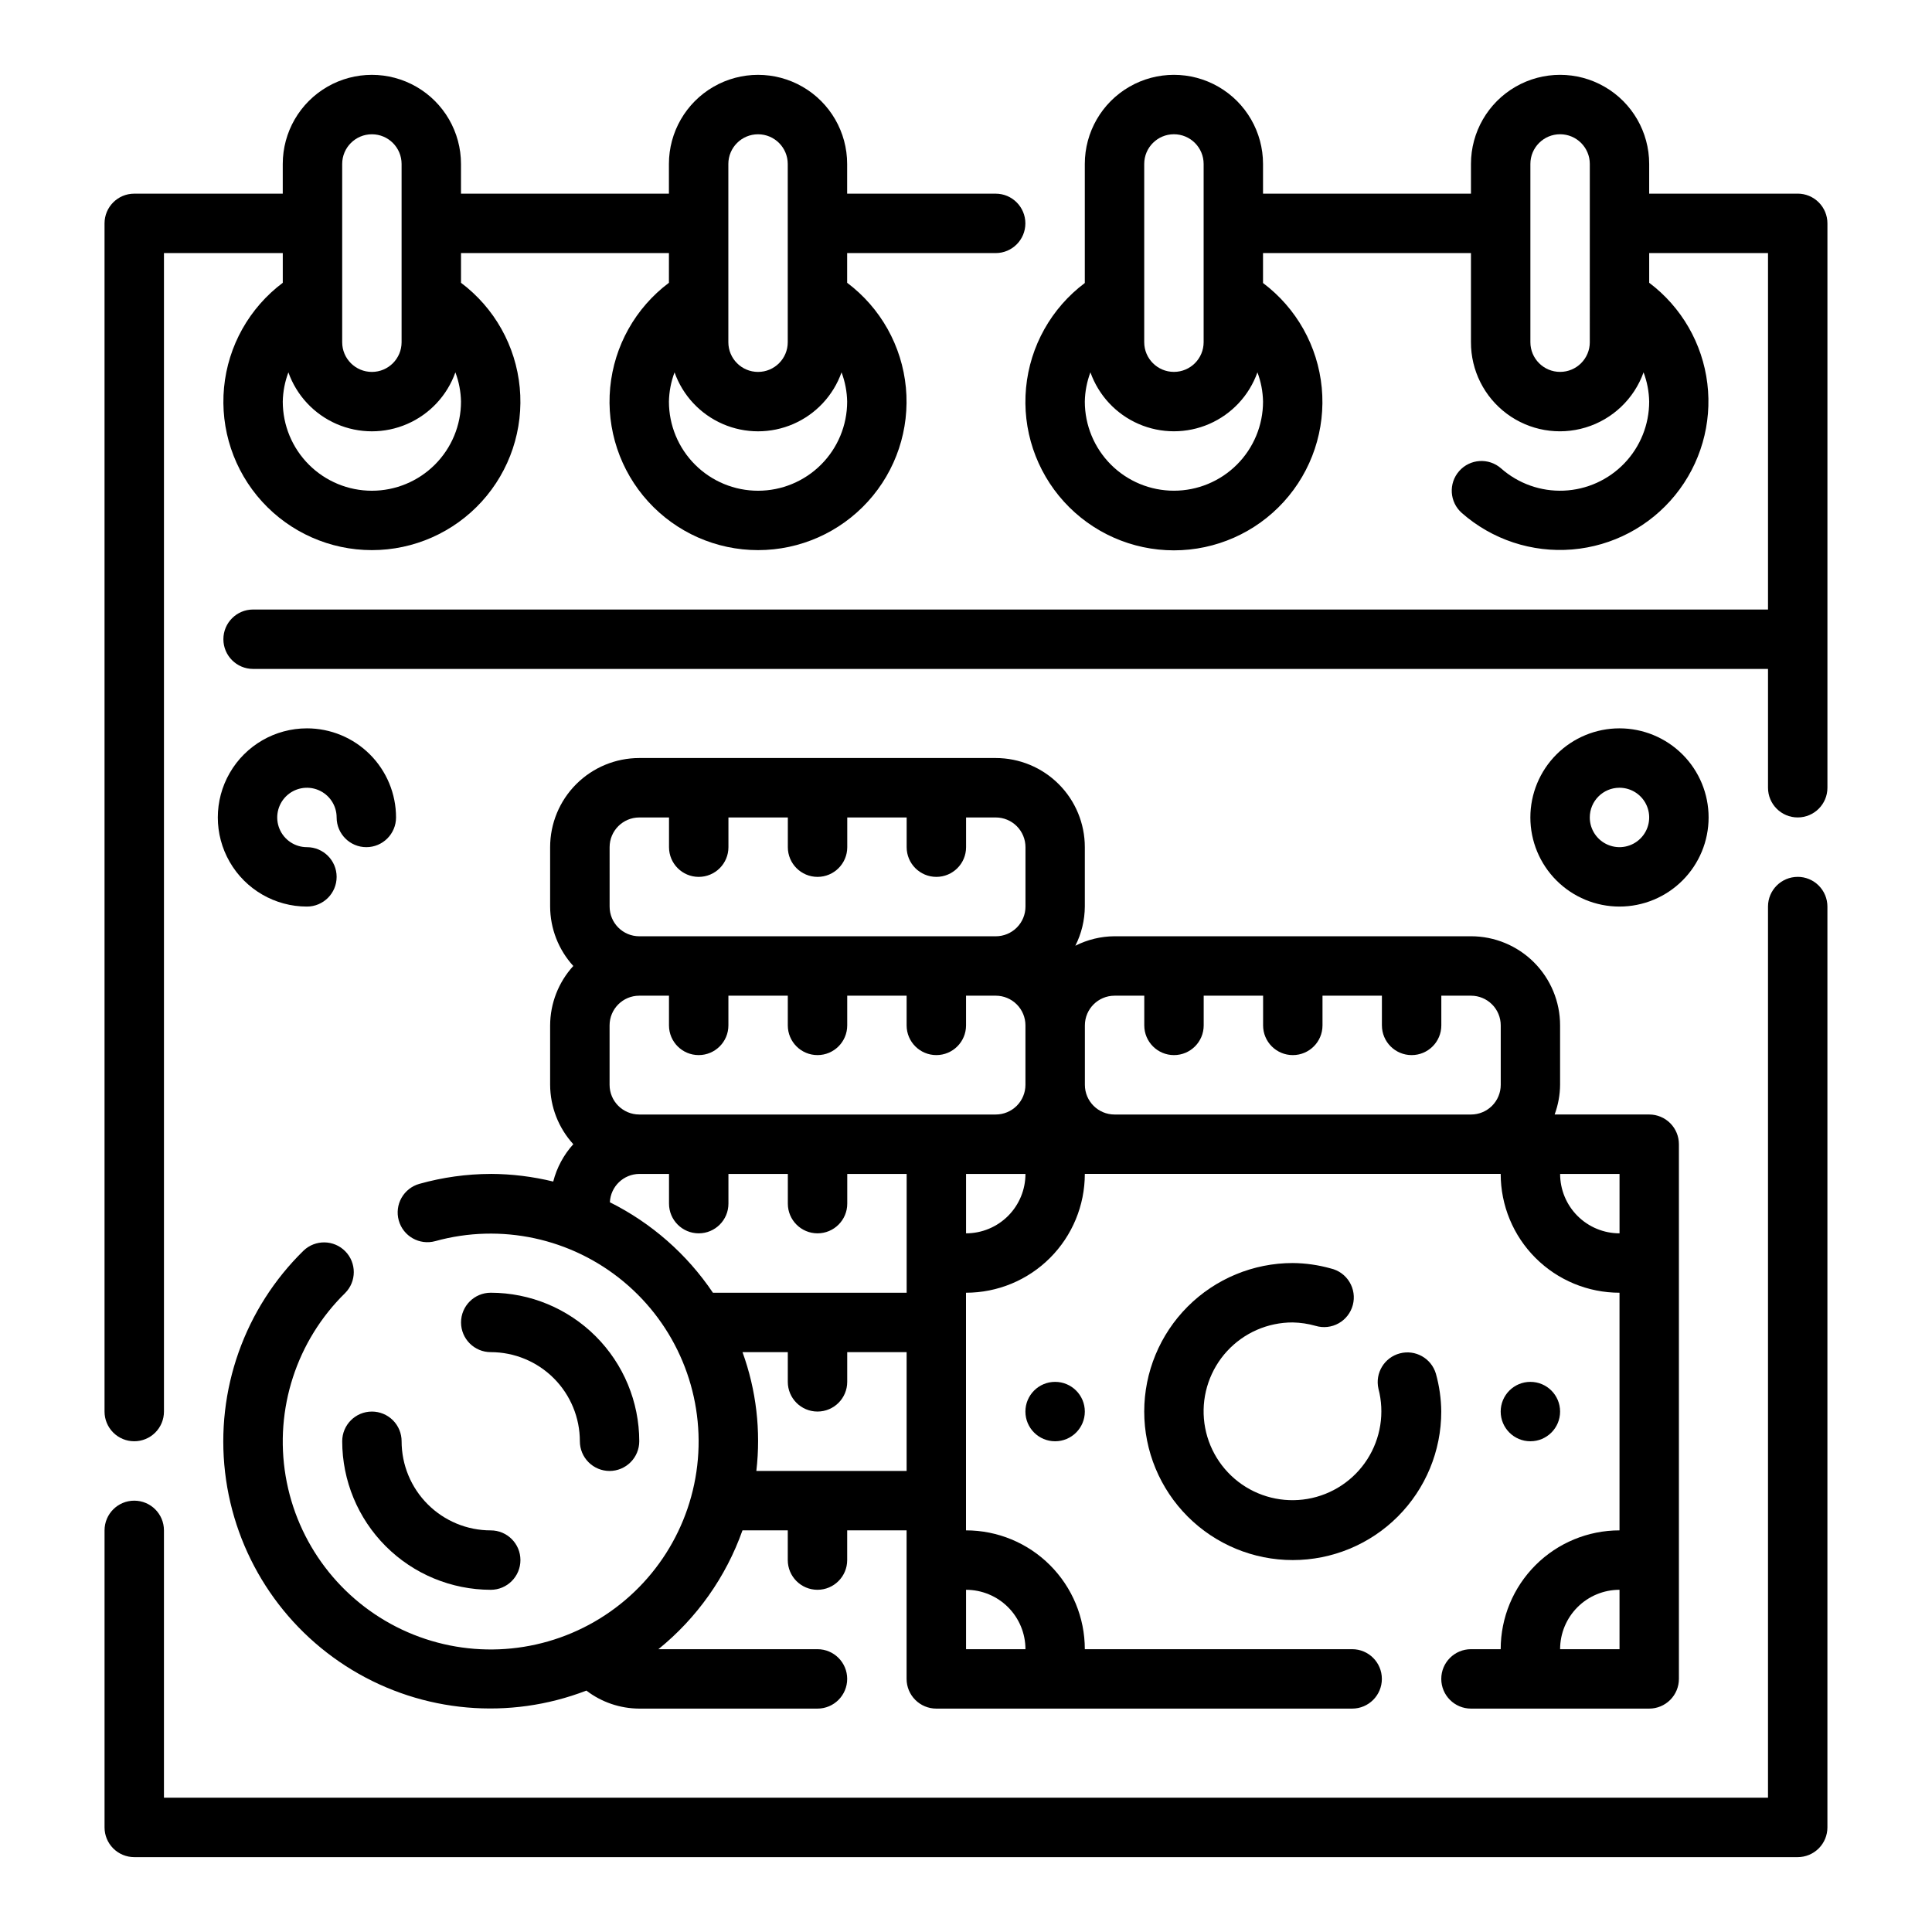
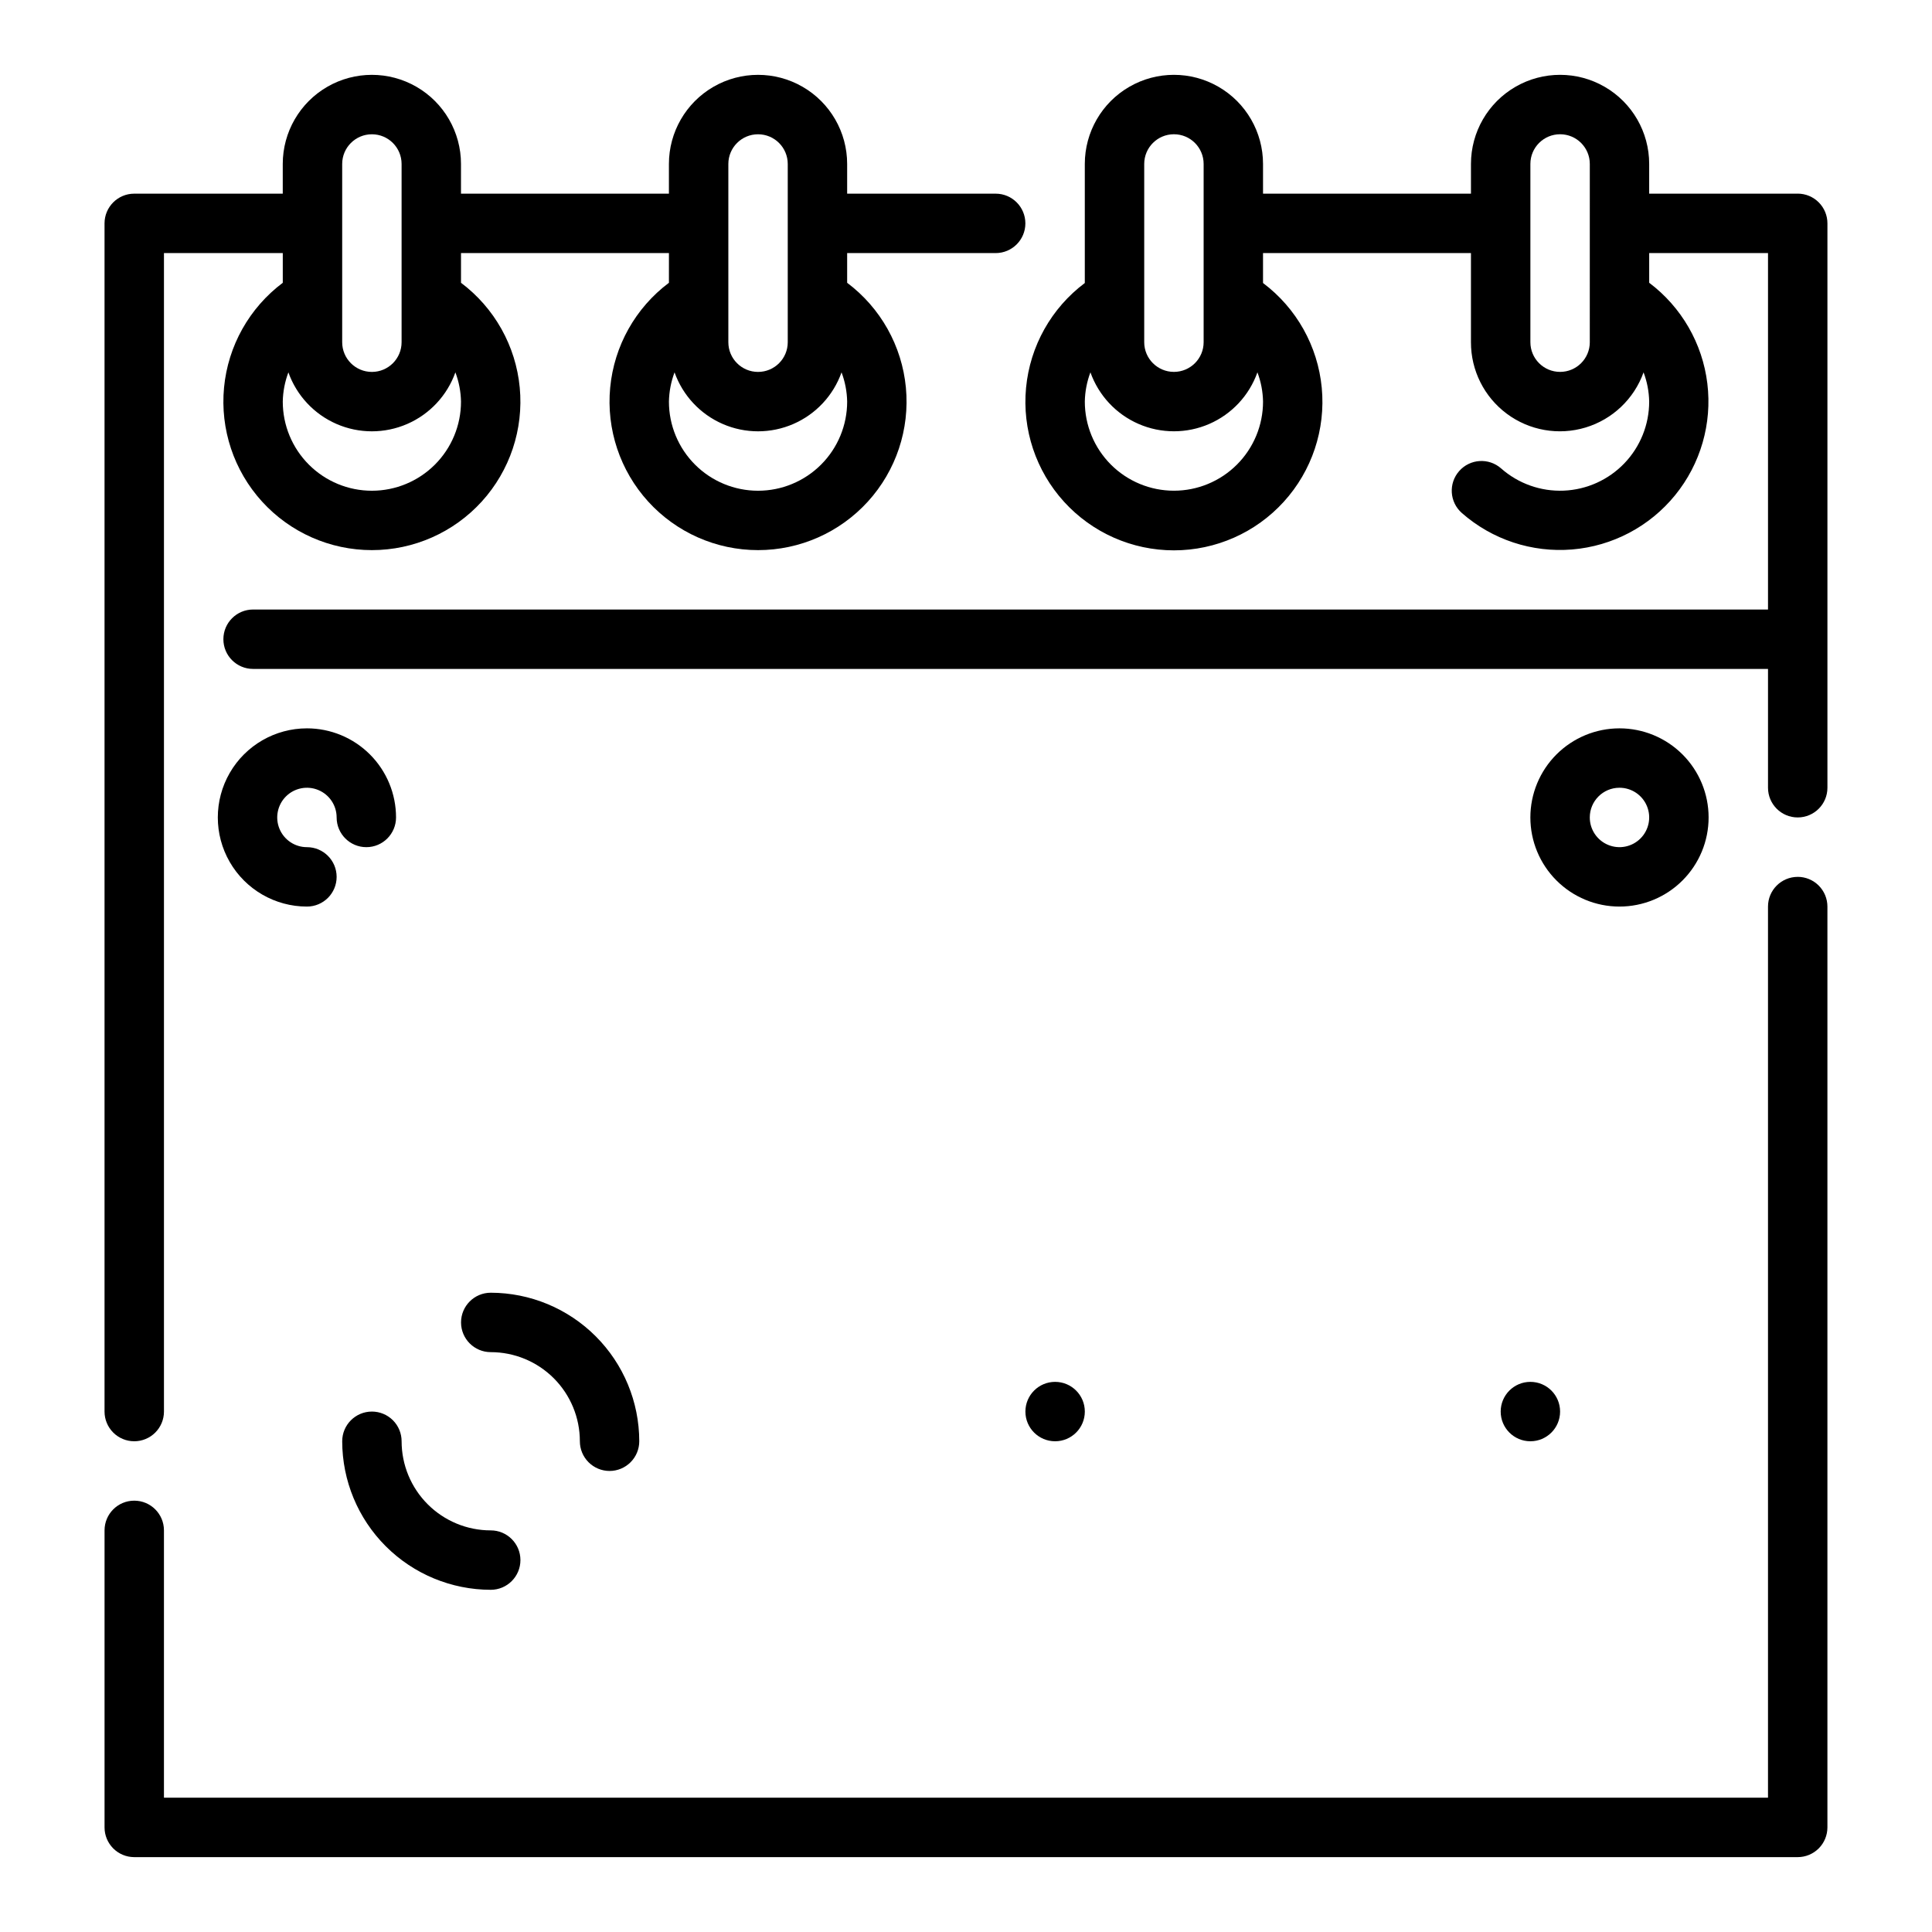
<svg xmlns="http://www.w3.org/2000/svg" fill="#000000" width="800px" height="800px" version="1.1" viewBox="144 144 512 512">
  <g>
-     <path d="m486.59 494.46c2.051 0.043 4.086 0.344 6.055 0.906 2.043 0.613 4.246 0.367 6.109-0.676 1.859-1.043 3.215-2.797 3.758-4.859 0.547-2.062 0.227-4.258-0.879-6.082-1.102-1.828-2.902-3.125-4.981-3.598-3.277-0.922-6.66-1.402-10.062-1.434-10.438 0-20.449 4.148-27.832 11.527-7.379 7.383-11.527 17.395-11.527 27.832 0 10.441 4.148 20.449 11.527 27.832 7.383 7.383 17.395 11.527 27.832 11.527 10.441 0 20.453-4.144 27.832-11.527 7.383-7.383 11.527-17.391 11.527-27.832-0.031-3.402-0.512-6.785-1.43-10.059-1.219-4.07-5.441-6.438-9.547-5.356-4.106 1.078-6.613 5.223-5.672 9.359 1.68 6.387 0.602 13.18-2.969 18.734-3.57 5.551-9.309 9.352-15.812 10.469-6.508 1.121-13.184-0.539-18.406-4.578-5.219-4.039-8.508-10.082-9.062-16.66-0.551-6.578 1.684-13.086 6.156-17.941 4.477-4.852 10.781-7.602 17.383-7.586z" />
    <path d="m557.44 518.08c0 4.348-3.523 7.871-7.871 7.871s-7.871-3.523-7.871-7.871 3.523-7.871 7.871-7.871 7.871 3.523 7.871 7.871" />
    <path d="m431.49 518.08c0 4.348-3.527 7.871-7.875 7.871-4.348 0-7.871-3.523-7.871-7.871s3.523-7.871 7.871-7.871c4.348 0 7.875 3.523 7.875 7.871" />
-     <path d="m274.05 455.1c-6.387 0.02-12.742 0.902-18.895 2.629-2.012 0.559-3.719 1.895-4.75 3.715-1.027 1.816-1.289 3.969-0.73 5.981 1.16 4.191 5.5 6.644 9.691 5.484 17.387-4.805 36.023-0.793 49.895 10.738 13.871 11.527 21.223 29.113 19.68 47.086s-11.781 34.051-27.414 43.047c-15.629 9-34.676 9.777-50.992 2.086-16.312-7.695-27.828-22.883-30.832-40.668-3-17.785 2.891-35.914 15.773-48.539 3.031-3.055 3.043-7.977 0.031-11.051-3.012-3.074-7.938-3.156-11.051-0.188-15.648 15.301-23.332 36.984-20.812 58.727 2.519 21.742 14.957 41.094 33.688 52.418 18.73 11.32 41.645 13.336 62.066 5.461 4.027 3.078 8.945 4.75 14.012 4.773h47.23c4.348 0 7.875-3.527 7.875-7.875 0-4.348-3.527-7.871-7.875-7.871h-42.152c10.188-8.242 17.898-19.137 22.277-31.488h12.004v7.871c0 4.348 3.523 7.875 7.871 7.875 4.348 0 7.875-3.527 7.875-7.875v-7.871h15.742v39.359c0 2.09 0.828 4.09 2.305 5.566 1.477 1.477 3.481 2.309 5.566 2.309h110.21c4.348 0 7.871-3.527 7.871-7.875 0-4.348-3.523-7.871-7.871-7.871h-70.848c0-8.352-3.32-16.359-9.223-22.266-5.906-5.906-13.914-9.223-22.266-9.223v-62.977c8.352 0 16.359-3.316 22.266-9.223 5.902-5.902 9.223-13.914 9.223-22.266h110.21c0 8.352 3.316 16.363 9.223 22.266 5.906 5.906 13.914 9.223 22.266 9.223v62.977c-8.352 0-16.359 3.316-22.266 9.223s-9.223 13.914-9.223 22.266h-7.871c-4.348 0-7.875 3.523-7.875 7.871 0 4.348 3.527 7.875 7.875 7.875h47.23c2.09 0 4.09-0.832 5.566-2.309 1.477-1.477 2.305-3.477 2.305-5.566v-141.7c0-2.086-0.828-4.09-2.305-5.566-1.477-1.477-3.477-2.305-5.566-2.305h-25.062c0.93-2.523 1.422-5.184 1.445-7.871v-15.746c0-6.262-2.488-12.27-6.914-16.699-4.43-4.43-10.438-6.918-16.699-6.918h-94.465c-3.609 0.023-7.164 0.883-10.383 2.512 1.629-3.219 2.488-6.773 2.512-10.383v-15.742c0-6.266-2.488-12.273-6.918-16.699-4.43-4.43-10.438-6.918-16.699-6.918h-94.465c-6.262 0-12.27 2.488-16.699 6.918-4.43 4.426-6.918 10.434-6.918 16.699v15.742c0.023 5.828 2.211 11.441 6.141 15.746-3.93 4.301-6.117 9.914-6.141 15.742v15.746c0.023 5.828 2.211 11.438 6.141 15.742-2.551 2.82-4.375 6.219-5.32 9.902-5.422-1.324-10.98-2.008-16.562-2.031zm299.14 125.95h-15.746c0-4.176 1.66-8.18 4.613-11.133s6.957-4.609 11.133-4.609zm-228.75-47.23c1.242-10.641-0.016-21.422-3.668-31.488h12.004v7.871c0 4.348 3.523 7.871 7.871 7.871 4.348 0 7.875-3.523 7.875-7.871v-7.871h15.742v31.488zm-31.023-94.465c-4.348 0-7.871-3.523-7.871-7.871v-15.746c0-4.348 3.523-7.871 7.871-7.871h7.871v7.871c0 4.348 3.523 7.871 7.871 7.871 4.348 0 7.875-3.523 7.875-7.871v-7.871h15.742v7.871c0 4.348 3.523 7.871 7.871 7.871 4.348 0 7.875-3.523 7.875-7.871v-7.871h15.742v7.871c0 4.348 3.523 7.871 7.871 7.871s7.875-3.523 7.875-7.871v-7.871h7.871c2.086 0 4.09 0.828 5.566 2.305 1.477 1.477 2.305 3.481 2.305 5.566v15.746c0 2.086-0.828 4.09-2.305 5.566-1.477 1.473-3.481 2.305-5.566 2.305zm102.34 141.7h-15.742v-15.742c4.176 0 8.18 1.656 11.133 4.609 2.949 2.953 4.609 6.957 4.609 11.133zm-15.742-110.21v-15.746h15.742c0 4.176-1.66 8.18-4.609 11.133-2.953 2.953-6.957 4.613-11.133 4.613zm173.18-15.742v15.742c-4.176 0-8.18-1.66-11.133-4.613s-4.613-6.957-4.613-11.133zm-133.82-47.234h7.871v7.871c0 4.348 3.523 7.871 7.871 7.871 4.348 0 7.875-3.523 7.875-7.871v-7.871h15.742v7.871c0 4.348 3.523 7.871 7.871 7.871s7.871-3.523 7.871-7.871v-7.871h15.742v7.871h0.004c0 4.348 3.523 7.871 7.871 7.871s7.871-3.523 7.871-7.871v-7.871h7.875c2.086 0 4.09 0.828 5.566 2.305 1.477 1.477 2.305 3.481 2.305 5.566v15.746c0 2.086-0.828 4.09-2.305 5.566-1.477 1.473-3.481 2.305-5.566 2.305h-94.465c-4.348 0-7.871-3.523-7.871-7.871v-15.746c0-4.348 3.523-7.871 7.871-7.871zm-133.82-39.359c0-4.348 3.523-7.875 7.871-7.875h7.871v7.875c0 4.348 3.523 7.871 7.871 7.871 4.348 0 7.875-3.523 7.875-7.871v-7.875h15.742v7.875c0 4.348 3.523 7.871 7.871 7.871 4.348 0 7.875-3.523 7.875-7.871v-7.875h15.742v7.875c0 4.348 3.523 7.871 7.871 7.871s7.875-3.523 7.875-7.871v-7.875h7.871c2.086 0 4.09 0.832 5.566 2.309 1.477 1.477 2.305 3.477 2.305 5.566v15.742c0 2.09-0.828 4.09-2.305 5.566-1.477 1.477-3.481 2.305-5.566 2.305h-94.465c-4.348 0-7.871-3.523-7.871-7.871zm7.871 86.594h7.871v7.871c0 4.348 3.523 7.871 7.871 7.871 4.348 0 7.875-3.523 7.875-7.871v-7.875h15.742v7.875c0 4.348 3.523 7.871 7.871 7.871 4.348 0 7.875-3.523 7.875-7.871v-7.875h15.742v31.488h-51.34c-6.879-10.219-16.289-18.477-27.309-23.977 0.191-4.18 3.617-7.477 7.801-7.512z" />
    <path d="m305.54 533.82c2.086 0 4.09-0.832 5.566-2.309 1.477-1.477 2.305-3.477 2.305-5.566-0.012-10.434-4.164-20.438-11.543-27.816-7.379-7.379-17.383-11.531-27.816-11.543-4.348 0-7.871 3.523-7.871 7.871 0 4.348 3.523 7.875 7.871 7.875 6.262 0 12.27 2.488 16.699 6.914 4.43 4.43 6.918 10.438 6.918 16.699 0 2.09 0.828 4.09 2.305 5.566s3.477 2.309 5.566 2.309z" />
    <path d="m242.56 518.08c-4.348 0-7.871 3.523-7.871 7.871 0.012 10.438 4.16 20.441 11.539 27.82 7.379 7.379 17.383 11.527 27.82 11.543 4.348 0 7.871-3.527 7.871-7.875s-3.523-7.871-7.871-7.871c-6.266 0-12.27-2.488-16.699-6.918-4.43-4.426-6.918-10.434-6.918-16.699 0-2.086-0.828-4.09-2.305-5.566-1.477-1.473-3.481-2.305-5.566-2.305z" />
    <path d="m573.18 384.25c6.262 0 12.27-2.488 16.699-6.918 4.43-4.426 6.918-10.434 6.918-16.699 0-6.262-2.488-12.27-6.918-16.699-4.43-4.426-10.438-6.914-16.699-6.914-6.266 0-12.27 2.488-16.699 6.914-4.43 4.43-6.918 10.438-6.918 16.699 0 6.266 2.488 12.273 6.918 16.699 4.43 4.43 10.434 6.918 16.699 6.918zm0-31.488c3.184 0 6.055 1.918 7.273 4.859s0.543 6.328-1.707 8.578c-2.254 2.254-5.637 2.926-8.578 1.707s-4.859-4.086-4.859-7.273c0-4.348 3.523-7.871 7.871-7.871z" />
    <path d="m225.34 337.02c-8.438 0-16.234 4.5-20.453 11.809-4.219 7.305-4.219 16.309 0 23.613 4.219 7.309 12.016 11.809 20.453 11.809 4.348 0 7.871-3.523 7.871-7.871 0-4.348-3.523-7.871-7.871-7.871-3.188 0-6.055-1.918-7.273-4.859s-0.547-6.328 1.707-8.582c2.25-2.25 5.637-2.922 8.578-1.703s4.859 4.086 4.859 7.269c0 4.348 3.523 7.875 7.871 7.875s7.871-3.527 7.871-7.875c0-6.262-2.488-12.27-6.918-16.699-4.426-4.426-10.434-6.914-16.695-6.914z" />
    <path d="m620.41 376.38c-4.348 0-7.871 3.523-7.871 7.871v236.16h-425.09v-70.848c0-4.348-3.523-7.871-7.871-7.871-4.348 0-7.871 3.523-7.871 7.871v78.723c0 2.086 0.828 4.09 2.305 5.566 1.477 1.473 3.477 2.305 5.566 2.305h440.83c2.09 0 4.09-0.832 5.566-2.305 1.477-1.477 2.309-3.481 2.309-5.566v-244.04c0-2.086-0.832-4.09-2.309-5.566-1.477-1.477-3.477-2.305-5.566-2.305z" />
-     <path d="m620.41 195.32h-39.359v-7.871c0-8.438-4.5-16.234-11.809-20.453-7.305-4.219-16.309-4.219-23.613 0-7.309 4.219-11.809 12.016-11.809 20.453v7.871h-55.105v-7.871c0-8.438-4.5-16.234-11.809-20.453-7.305-4.219-16.309-4.219-23.617 0-7.305 4.219-11.805 12.016-11.805 20.453v31.551c-8.871 6.652-14.523 16.734-15.57 27.77-1.047 11.039 2.609 22.004 10.066 30.203 7.461 8.203 18.031 12.875 29.117 12.875 11.086 0 21.66-4.672 29.117-12.875 7.461-8.199 11.113-19.164 10.066-30.203-1.047-11.035-6.699-21.117-15.566-27.77v-7.934h55.105v23.617c-0.02 7.465 3.5 14.5 9.492 18.957 5.992 4.461 13.738 5.816 20.887 3.652 7.148-2.16 12.848-7.582 15.363-14.613 0.938 2.477 1.438 5.098 1.488 7.746 0 6.094-2.352 11.953-6.57 16.352s-9.973 6.996-16.062 7.25-12.039-1.855-16.609-5.891c-3.262-2.875-8.234-2.562-11.109 0.699-2.879 3.258-2.566 8.234 0.695 11.109 8.035 7.07 18.598 10.559 29.262 9.672 10.664-0.887 20.508-6.078 27.262-14.379 6.754-8.297 9.84-18.988 8.543-29.609-1.293-10.621-6.859-20.258-15.41-26.691v-7.871h31.488v94.465h-401.47c-4.348 0-7.871 3.523-7.871 7.871s3.523 7.871 7.871 7.871h401.47v31.488c0 4.348 3.523 7.871 7.871 7.871 4.348 0 7.875-3.523 7.875-7.871v-149.57c0-2.09-0.832-4.09-2.309-5.566-1.477-1.477-3.477-2.309-5.566-2.309zm-173.18-7.871c0-4.348 3.523-7.871 7.871-7.871 4.348 0 7.875 3.523 7.875 7.871v47.234c0 4.348-3.527 7.871-7.875 7.871-4.348 0-7.871-3.523-7.871-7.871zm7.871 86.594c-6.262 0-12.27-2.488-16.699-6.918-4.426-4.43-6.914-10.434-6.914-16.699 0.047-2.648 0.551-5.273 1.484-7.754 2.18 6.133 6.805 11.086 12.773 13.68s12.746 2.594 18.715 0 10.594-7.547 12.77-13.68c0.938 2.481 1.438 5.106 1.488 7.754 0 6.266-2.488 12.27-6.918 16.699-4.43 4.43-10.434 6.918-16.699 6.918zm110.21-39.359h0.004c0 4.348-3.527 7.871-7.875 7.871s-7.871-3.523-7.871-7.871v-47.234c0-4.348 3.523-7.871 7.871-7.871s7.875 3.523 7.875 7.871z" />
+     <path d="m620.41 195.32h-39.359v-7.871c0-8.438-4.5-16.234-11.809-20.453-7.305-4.219-16.309-4.219-23.613 0-7.309 4.219-11.809 12.016-11.809 20.453v7.871h-55.105v-7.871c0-8.438-4.5-16.234-11.809-20.453-7.305-4.219-16.309-4.219-23.617 0-7.305 4.219-11.805 12.016-11.805 20.453v31.551c-8.871 6.652-14.523 16.734-15.57 27.77-1.047 11.039 2.609 22.004 10.066 30.203 7.461 8.203 18.031 12.875 29.117 12.875 11.086 0 21.66-4.672 29.117-12.875 7.461-8.199 11.113-19.164 10.066-30.203-1.047-11.035-6.699-21.117-15.566-27.77v-7.934h55.105v23.617c-0.02 7.465 3.5 14.5 9.492 18.957 5.992 4.461 13.738 5.816 20.887 3.652 7.148-2.16 12.848-7.582 15.363-14.613 0.938 2.477 1.438 5.098 1.488 7.746 0 6.094-2.352 11.953-6.57 16.352s-9.973 6.996-16.062 7.25-12.039-1.855-16.609-5.891c-3.262-2.875-8.234-2.562-11.109 0.699-2.879 3.258-2.566 8.234 0.695 11.109 8.035 7.07 18.598 10.559 29.262 9.672 10.664-0.887 20.508-6.078 27.262-14.379 6.754-8.297 9.84-18.988 8.543-29.609-1.293-10.621-6.859-20.258-15.41-26.691v-7.871h31.488v94.465h-401.47c-4.348 0-7.871 3.523-7.871 7.871s3.523 7.871 7.871 7.871h401.47v31.488c0 4.348 3.523 7.871 7.871 7.871 4.348 0 7.875-3.523 7.875-7.871v-149.57c0-2.09-0.832-4.09-2.309-5.566-1.477-1.477-3.477-2.309-5.566-2.309zm-173.18-7.871c0-4.348 3.523-7.871 7.871-7.871 4.348 0 7.875 3.523 7.875 7.871v47.234c0 4.348-3.527 7.871-7.875 7.871-4.348 0-7.871-3.523-7.871-7.871zm7.871 86.594c-6.262 0-12.27-2.488-16.699-6.918-4.426-4.43-6.914-10.434-6.914-16.699 0.047-2.648 0.551-5.273 1.484-7.754 2.18 6.133 6.805 11.086 12.773 13.68s12.746 2.594 18.715 0 10.594-7.547 12.77-13.68c0.938 2.481 1.438 5.106 1.488 7.754 0 6.266-2.488 12.27-6.918 16.699-4.43 4.43-10.434 6.918-16.699 6.918zm110.21-39.359h0.004c0 4.348-3.527 7.871-7.875 7.871s-7.871-3.523-7.871-7.871v-47.234c0-4.348 3.523-7.871 7.871-7.871s7.875 3.523 7.875 7.871" />
    <path d="m179.58 525.95c2.086 0 4.09-0.828 5.566-2.305 1.477-1.477 2.305-3.477 2.305-5.566v-307.01h31.488v7.871c-8.867 6.652-14.52 16.734-15.566 27.77-1.047 11.039 2.606 22.004 10.066 30.203 7.461 8.203 18.031 12.875 29.117 12.875 11.086 0 21.656-4.672 29.117-12.875 7.457-8.199 11.113-19.164 10.066-30.203-1.047-11.035-6.699-21.117-15.566-27.77v-7.871h55.105l-0.004 7.871c-8.867 6.652-14.52 16.734-15.566 27.77-1.047 11.039 2.609 22.004 10.066 30.203 7.461 8.203 18.031 12.875 29.117 12.875 11.086 0 21.656-4.672 29.117-12.875 7.457-8.199 11.113-19.164 10.066-30.203-1.047-11.035-6.699-21.117-15.566-27.77v-7.871h39.359c4.348 0 7.871-3.523 7.871-7.871 0-4.348-3.523-7.875-7.871-7.875h-39.359v-7.871c0-8.438-4.504-16.234-11.809-20.453-7.309-4.219-16.309-4.219-23.617 0-7.305 4.219-11.809 12.016-11.809 20.453v7.871h-55.102v-7.871c0-8.438-4.504-16.234-11.809-20.453-7.309-4.219-16.309-4.219-23.617 0s-11.809 12.016-11.809 20.453v7.871h-39.359c-4.348 0-7.871 3.527-7.871 7.875v314.88c0 2.09 0.828 4.09 2.305 5.566 1.477 1.477 3.477 2.305 5.566 2.305zm165.31-251.9c-6.262 0-12.27-2.488-16.699-6.918-4.43-4.43-6.918-10.434-6.918-16.699 0.051-2.648 0.555-5.273 1.488-7.754 2.18 6.133 6.805 11.086 12.773 13.68 5.965 2.594 12.742 2.594 18.711 0s10.594-7.547 12.773-13.68c0.934 2.481 1.438 5.106 1.488 7.754 0 6.266-2.488 12.27-6.918 16.699-4.43 4.43-10.438 6.918-16.699 6.918zm-7.871-86.594c0-4.348 3.523-7.871 7.871-7.871 4.348 0 7.871 3.523 7.871 7.871v47.234c0 4.348-3.523 7.871-7.871 7.871-4.348 0-7.871-3.523-7.871-7.871zm-94.465 86.594c-6.266 0-12.27-2.488-16.699-6.918-4.43-4.43-6.918-10.434-6.918-16.699 0.051-2.648 0.555-5.273 1.488-7.754 2.18 6.133 6.805 11.086 12.77 13.68 5.969 2.594 12.746 2.594 18.715 0s10.594-7.547 12.773-13.68c0.934 2.481 1.438 5.106 1.488 7.754 0 6.266-2.488 12.27-6.918 16.699-4.43 4.43-10.438 6.918-16.699 6.918zm-7.871-86.594c0-4.348 3.523-7.871 7.871-7.871s7.871 3.523 7.871 7.871v47.234c0 4.348-3.523 7.871-7.871 7.871s-7.871-3.523-7.871-7.871z" />
  </g>
</svg>